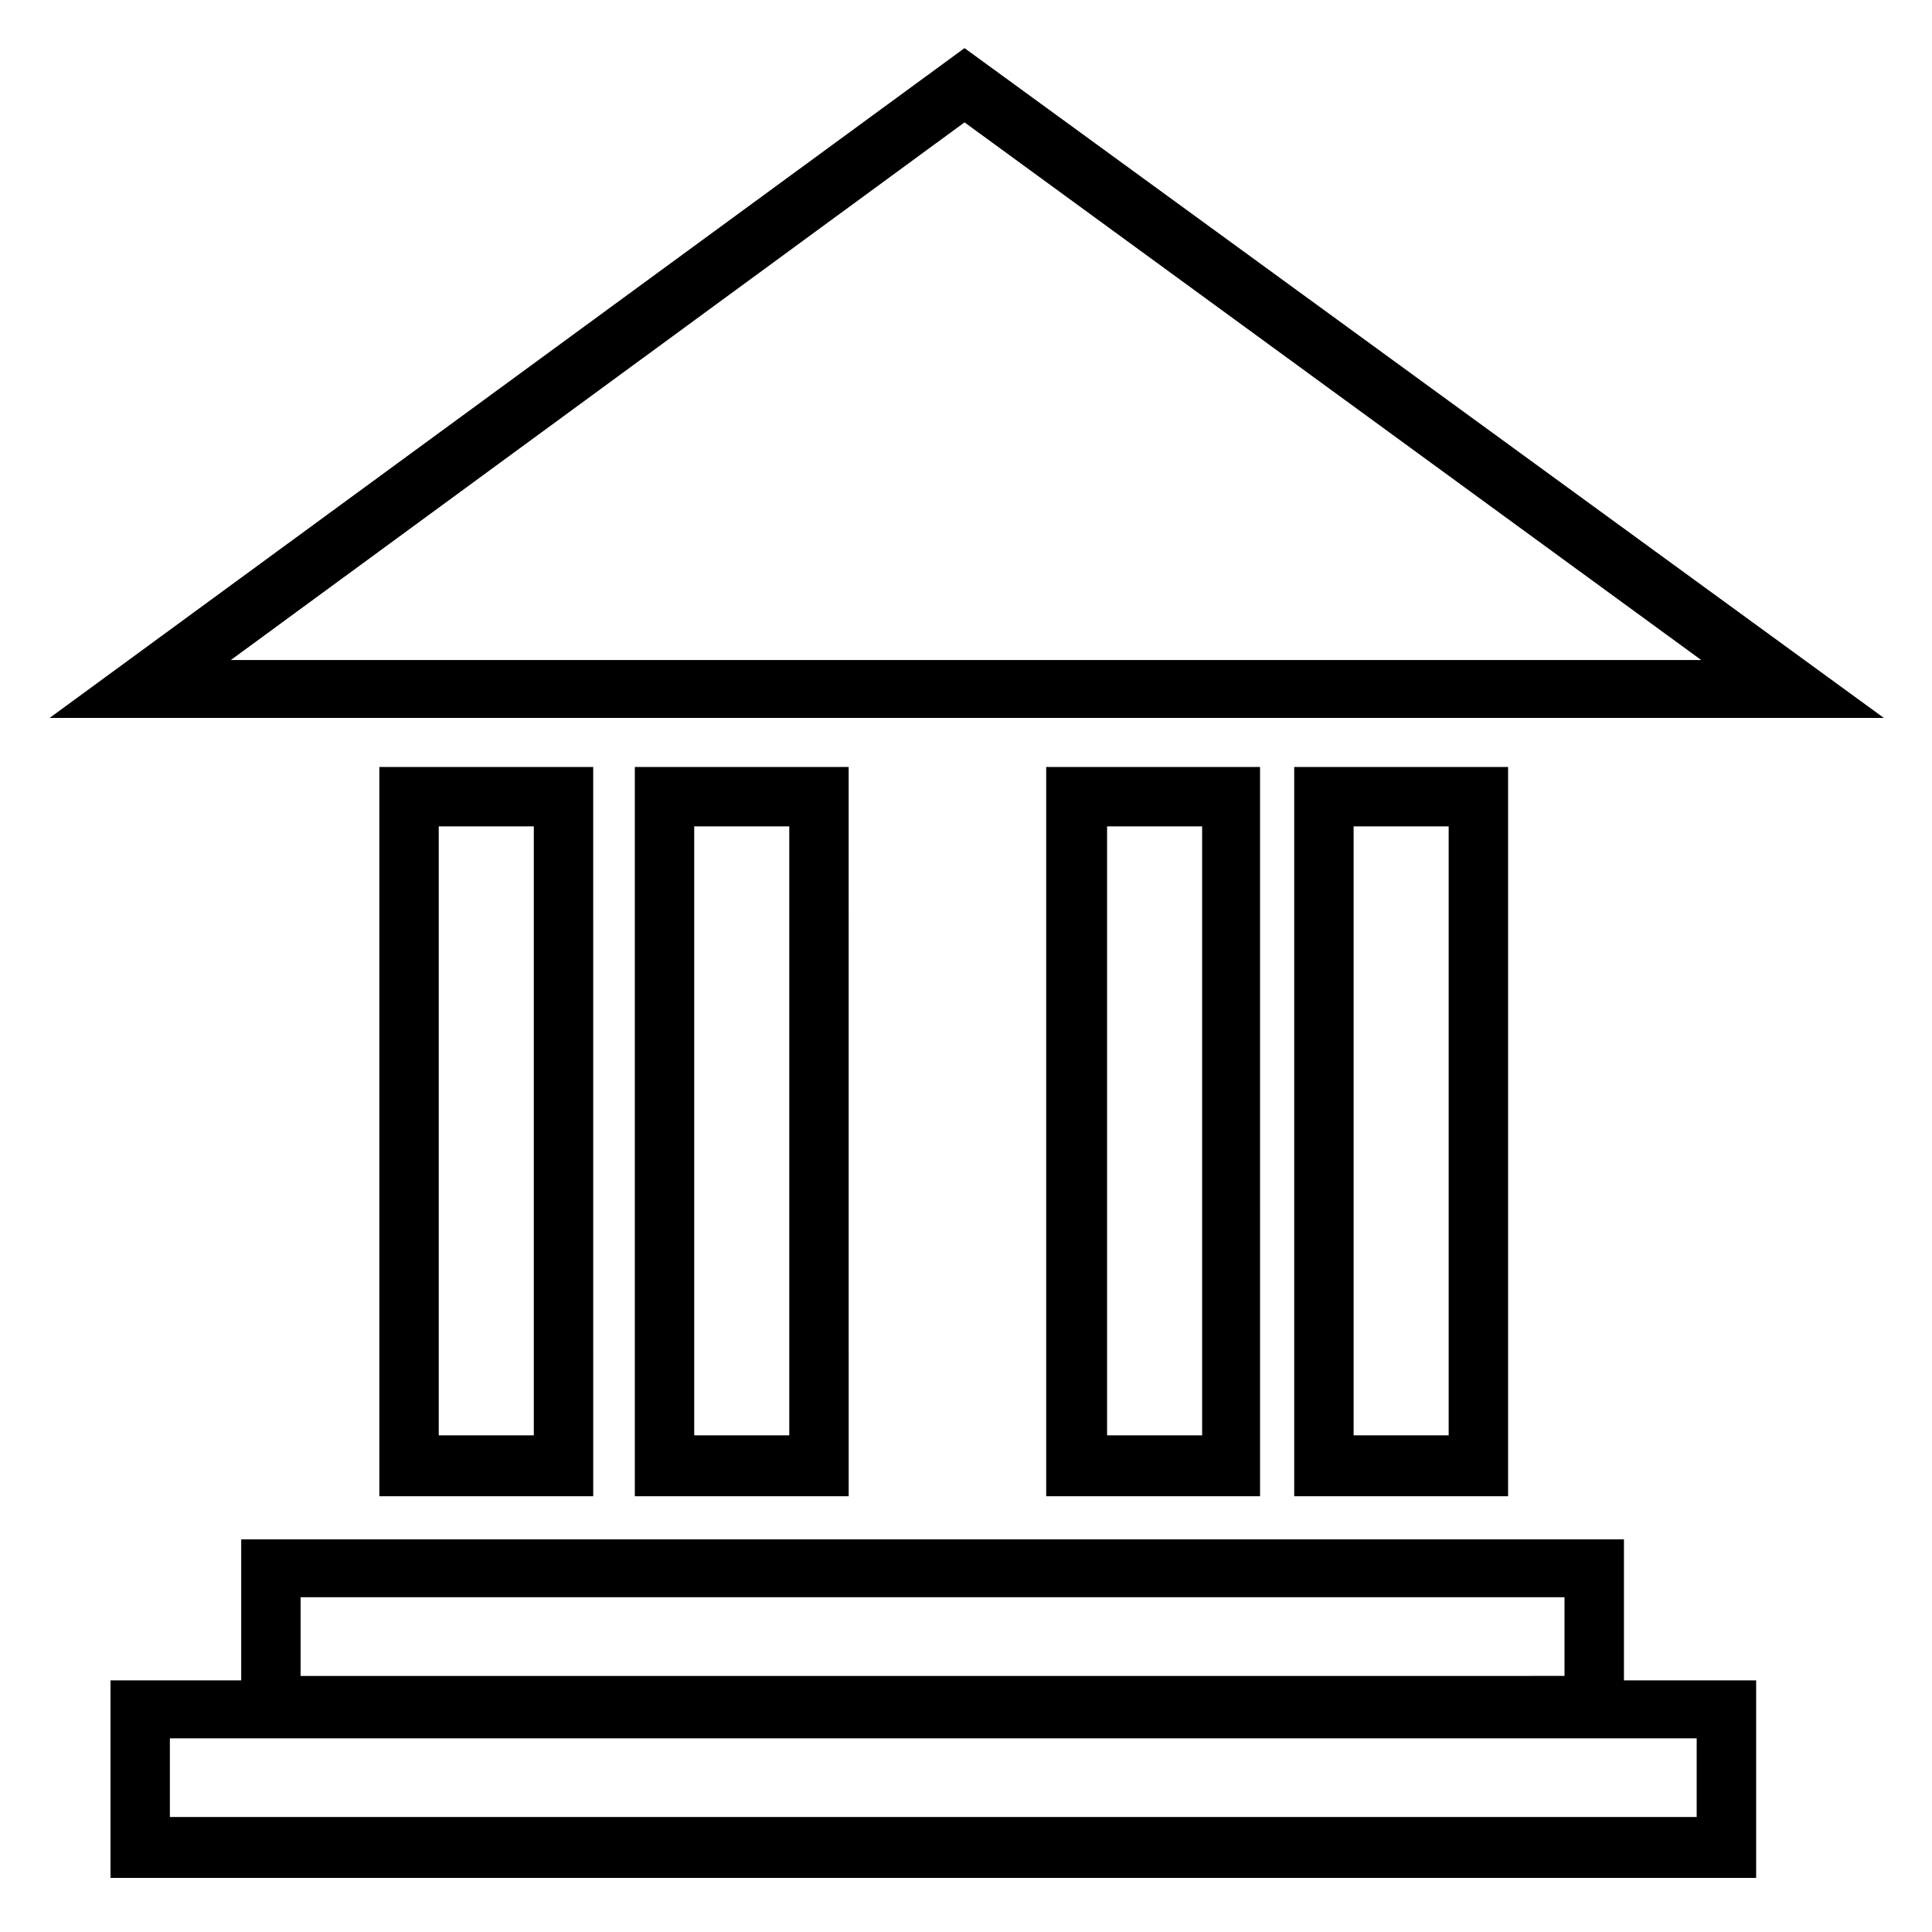
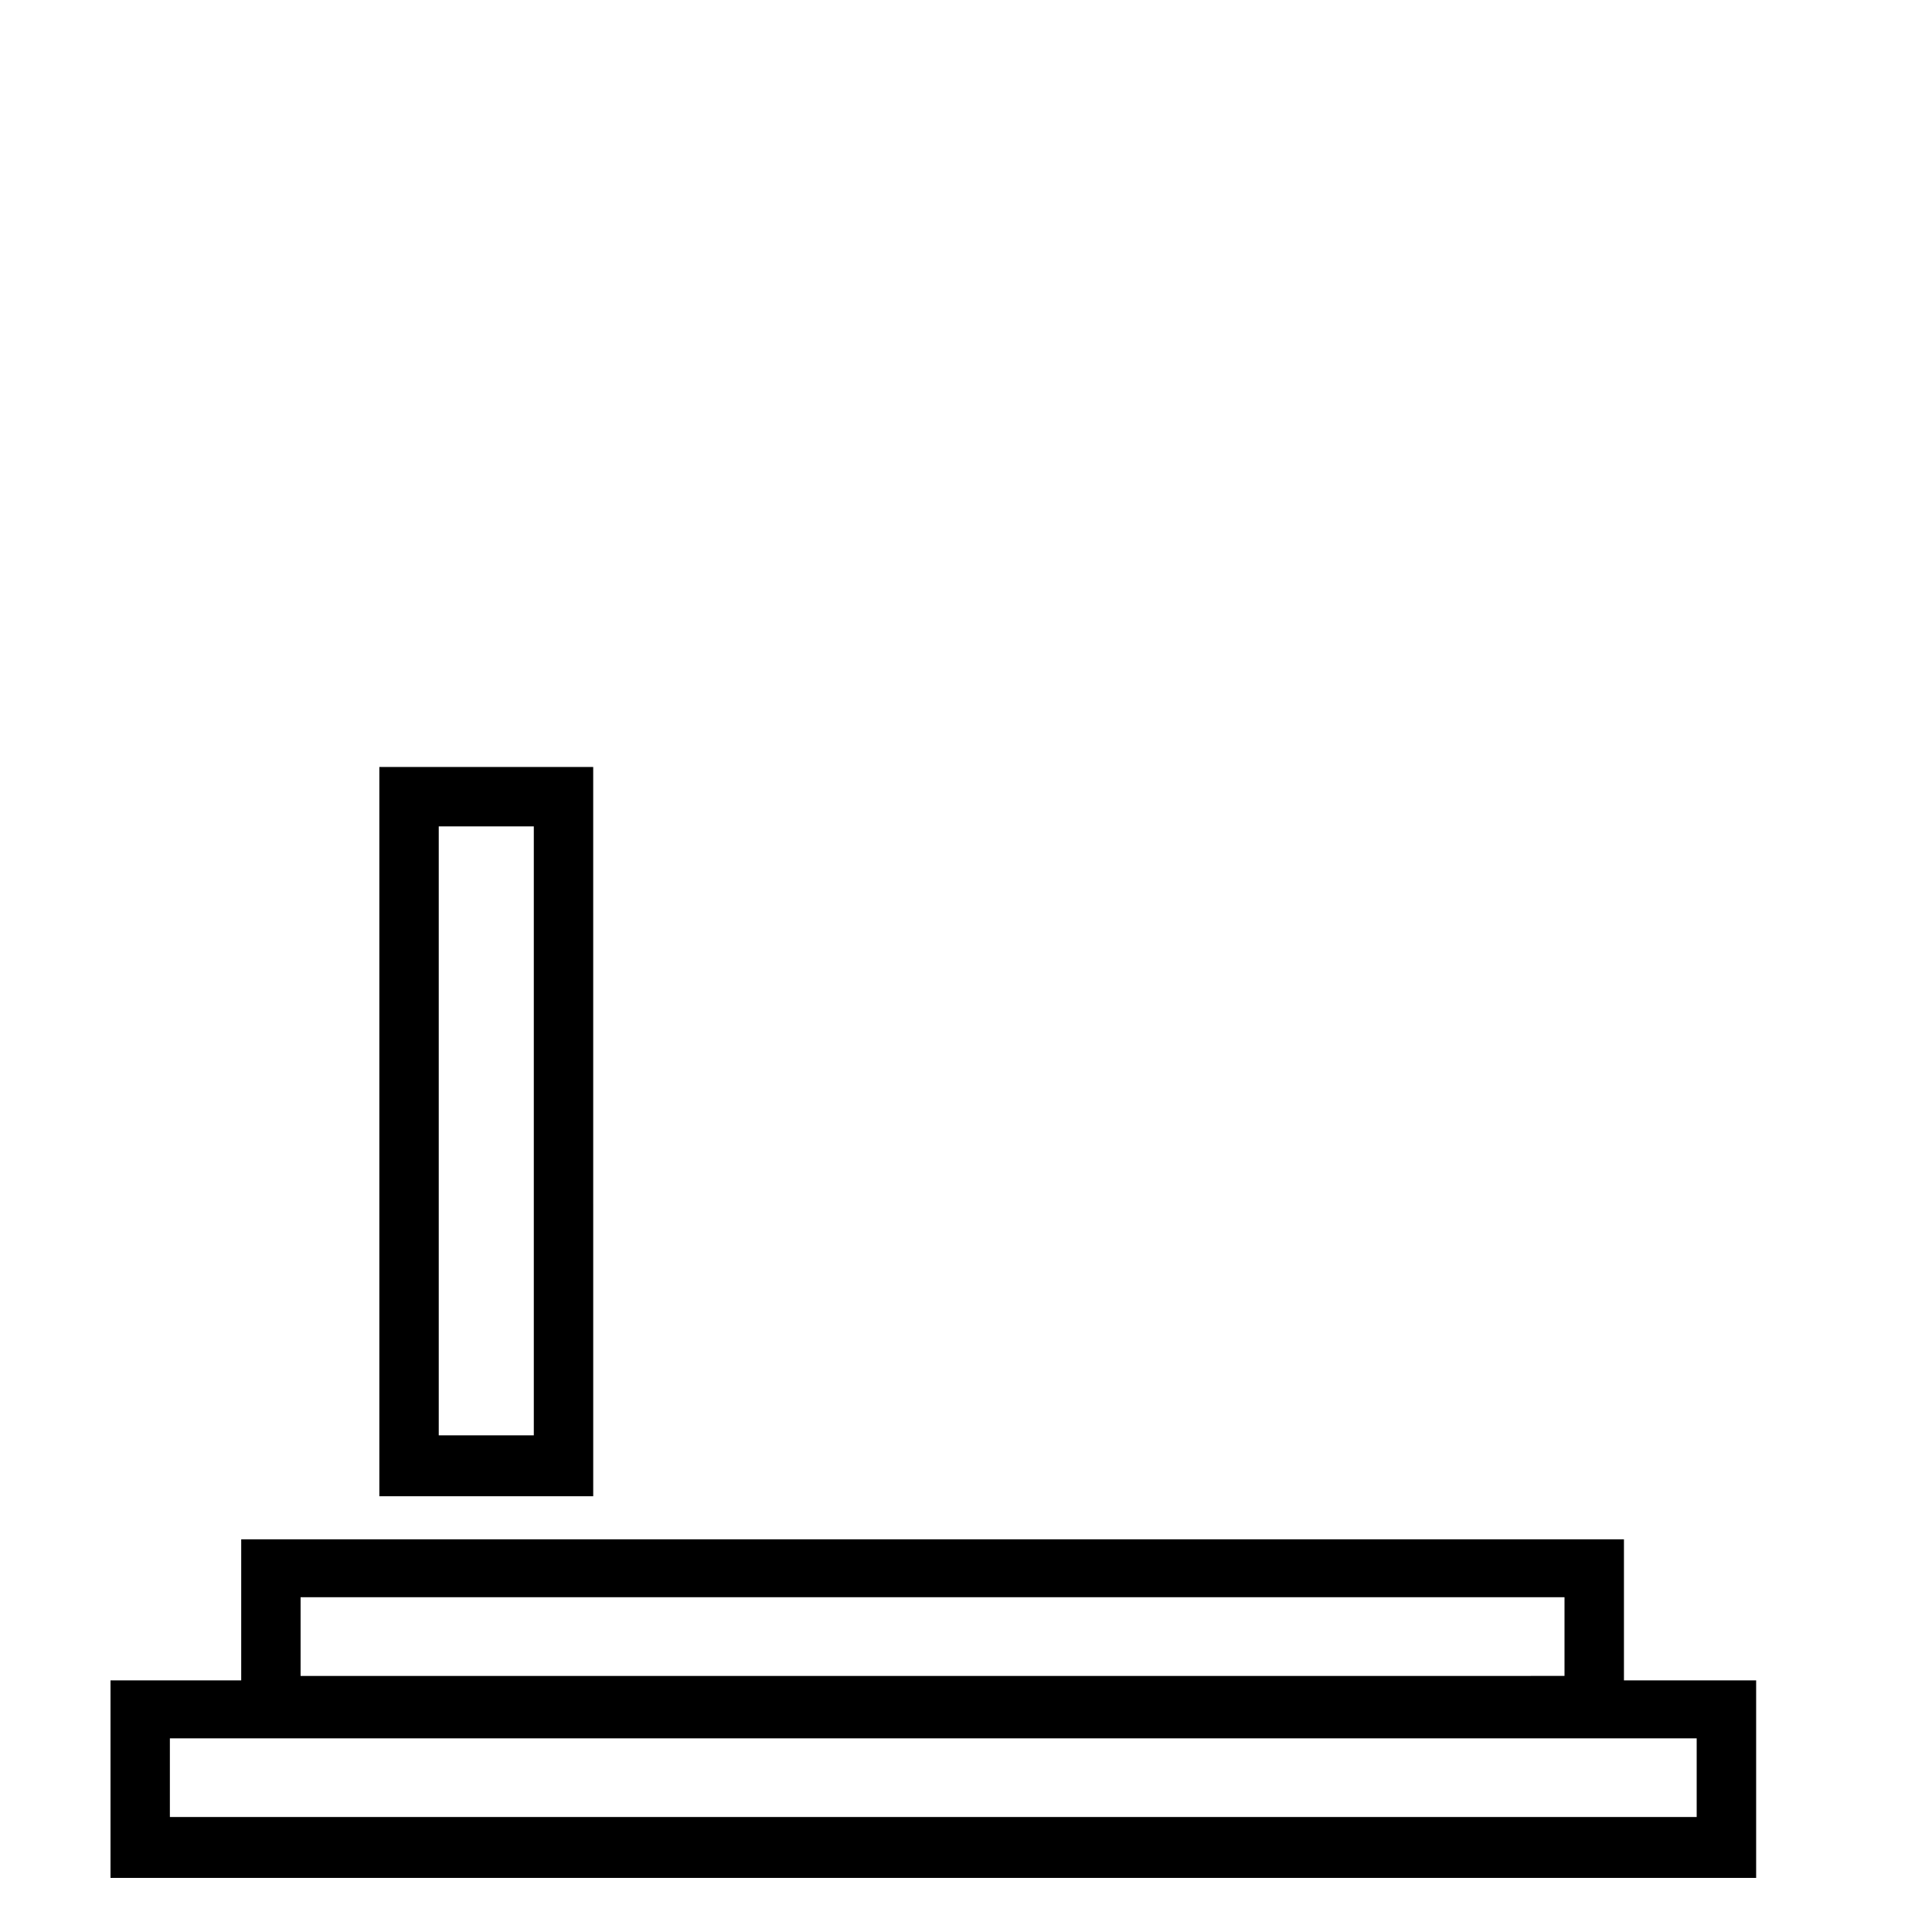
<svg xmlns="http://www.w3.org/2000/svg" fill="#000000" width="800px" height="800px" version="1.1" viewBox="144 144 512 512">
  <g>
    <path d="m244.53 347.26v193.26h56.68l-0.004-193.26zm40.934 177.12h-25.191v-161.38h25.191z" />
-     <path d="m399.61 156.75-242.46 177.51h486.1zm0 19.68 195.23 142.48h-389.66z" />
-     <path d="m312.23 347.26v193.26h56.68l-0.004-193.26zm40.934 177.12h-25.191v-161.38h25.191z" />
-     <path d="m421.25 347.26v193.26h56.68l-0.004-193.26zm41.328 177.12h-25.191v-161.38h25.191z" />
-     <path d="m486.98 347.26v193.26h56.68v-193.26zm40.934 177.12h-25.191v-161.38h25.191z" />
    <path d="m609 589.32h-34.637v-37.391h-366.44v37.391h-34.637v52.348h436.11v-52.348zm-385.34-22.043h334.95v20.859l-334.95 0.004zm369.59 58.254h-404.23v-20.859h404.62v20.859z" />
  </g>
</svg>